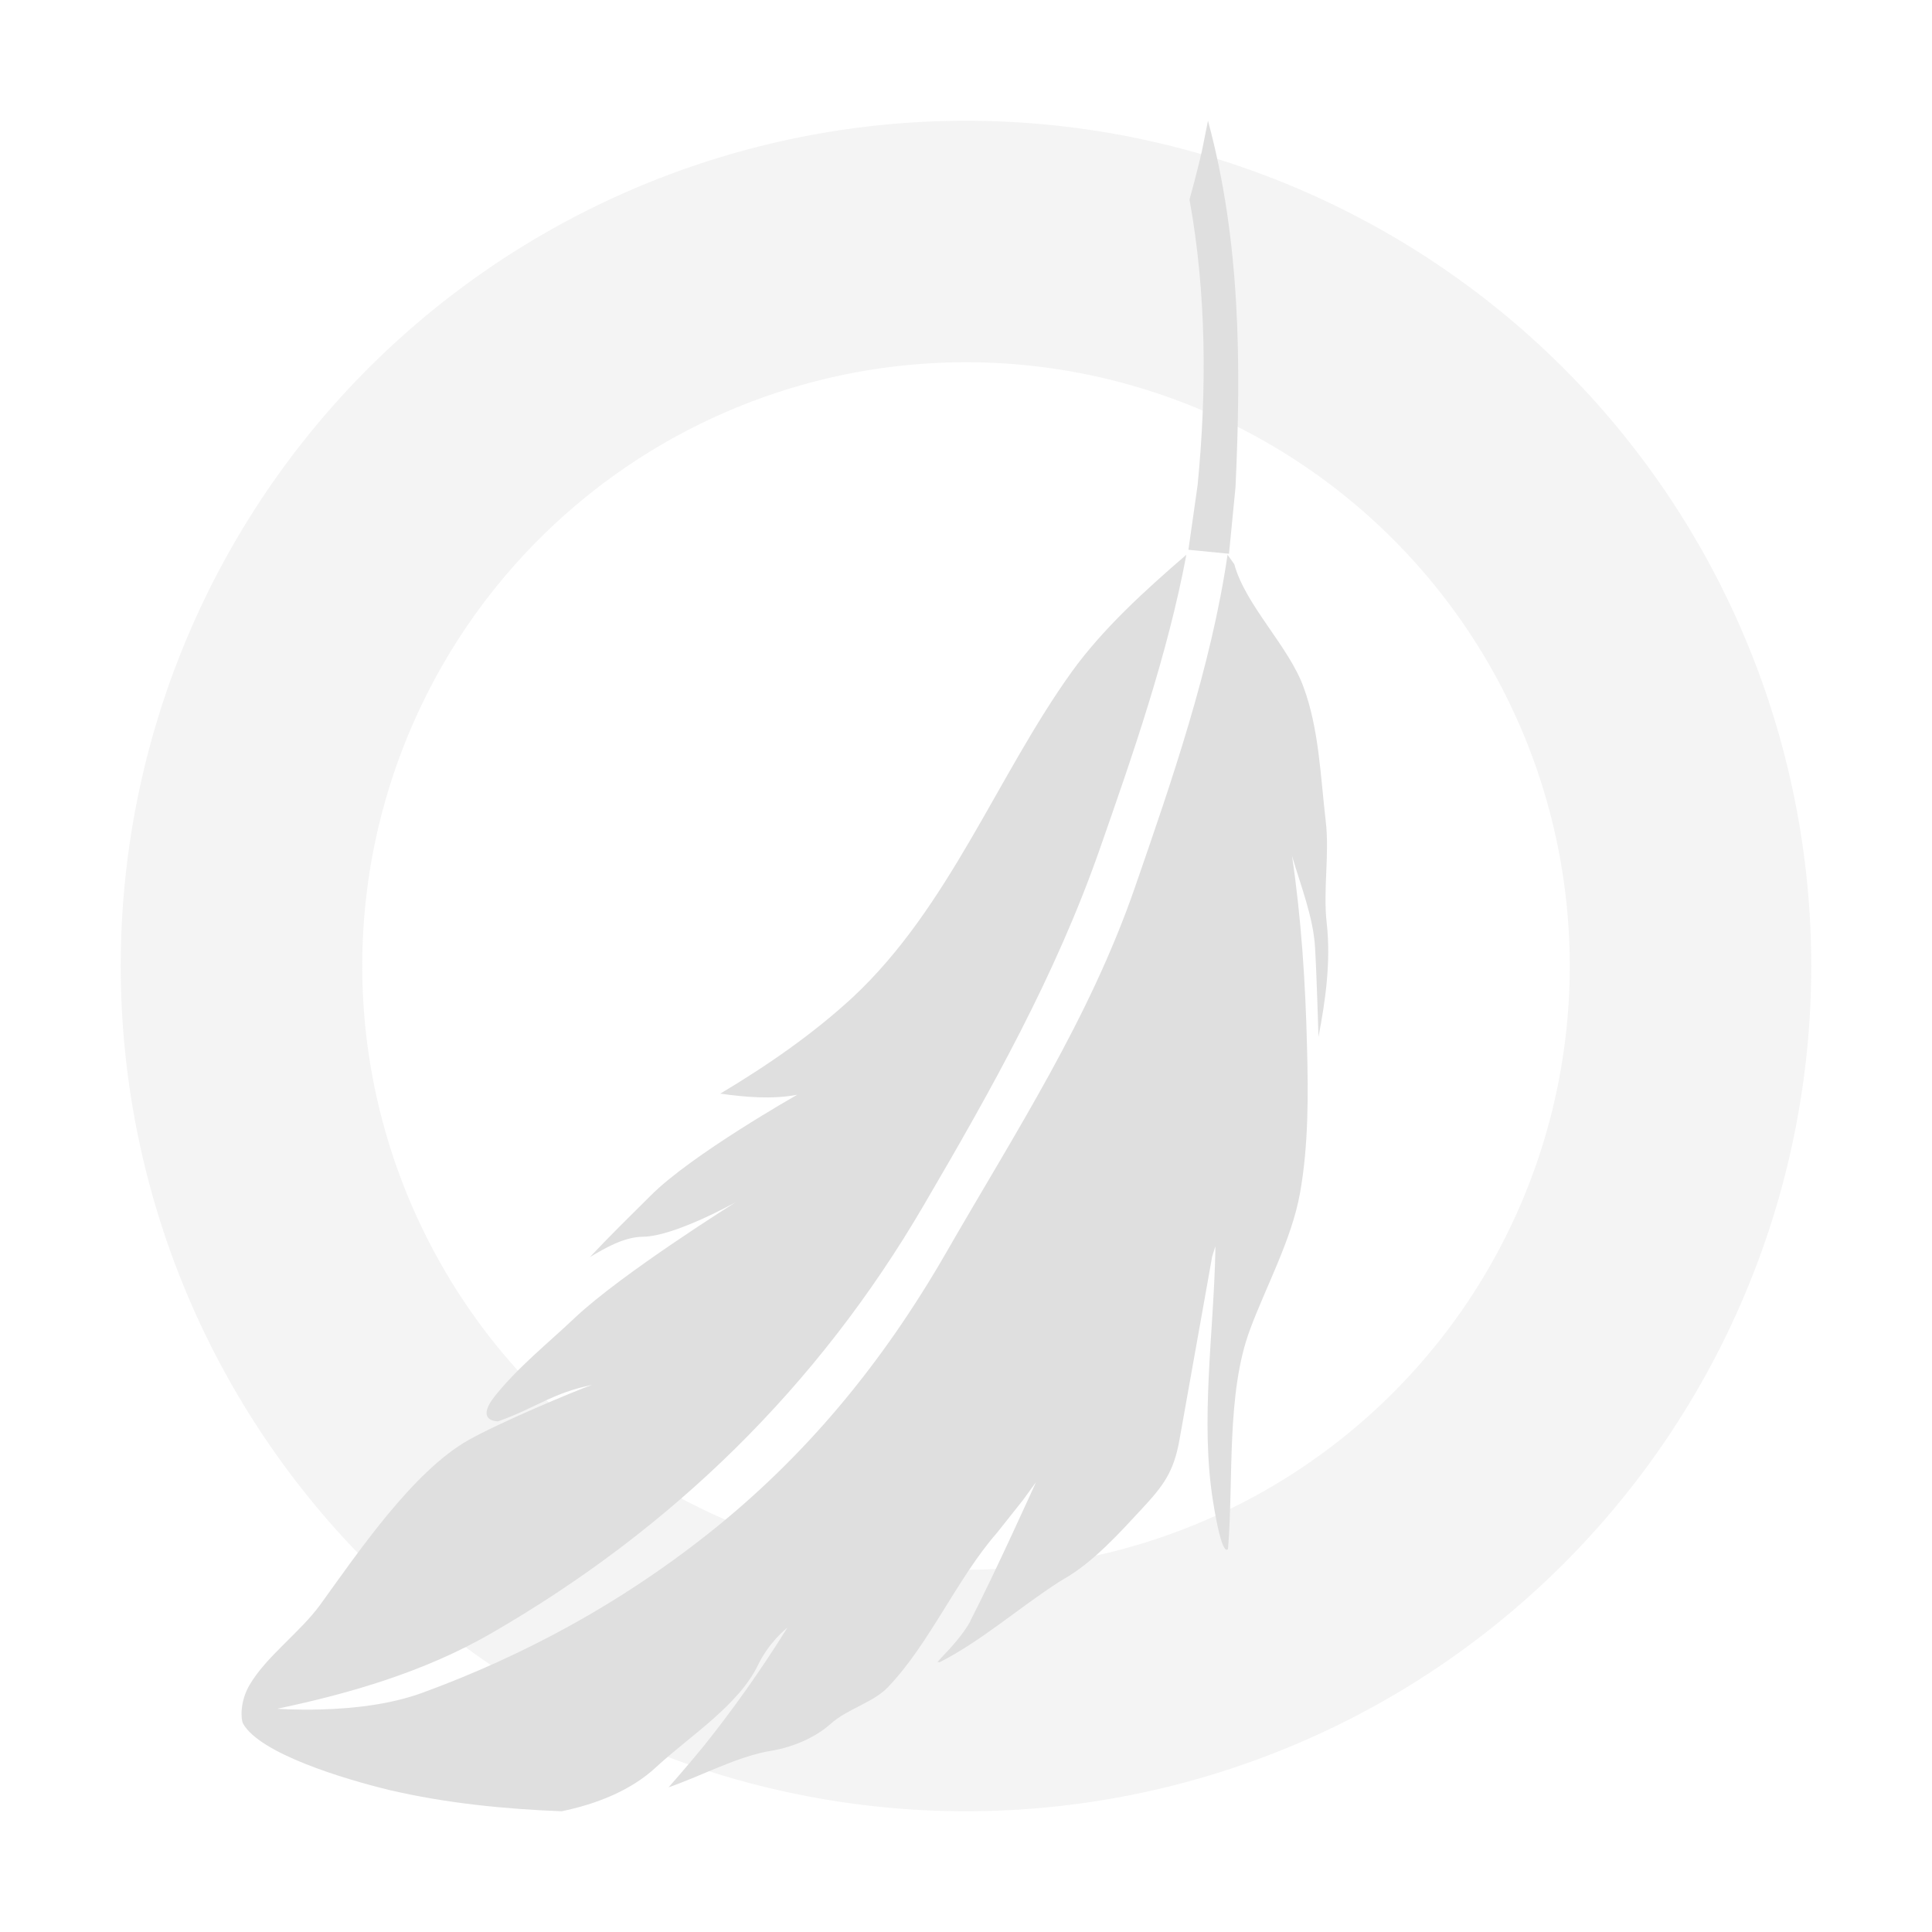
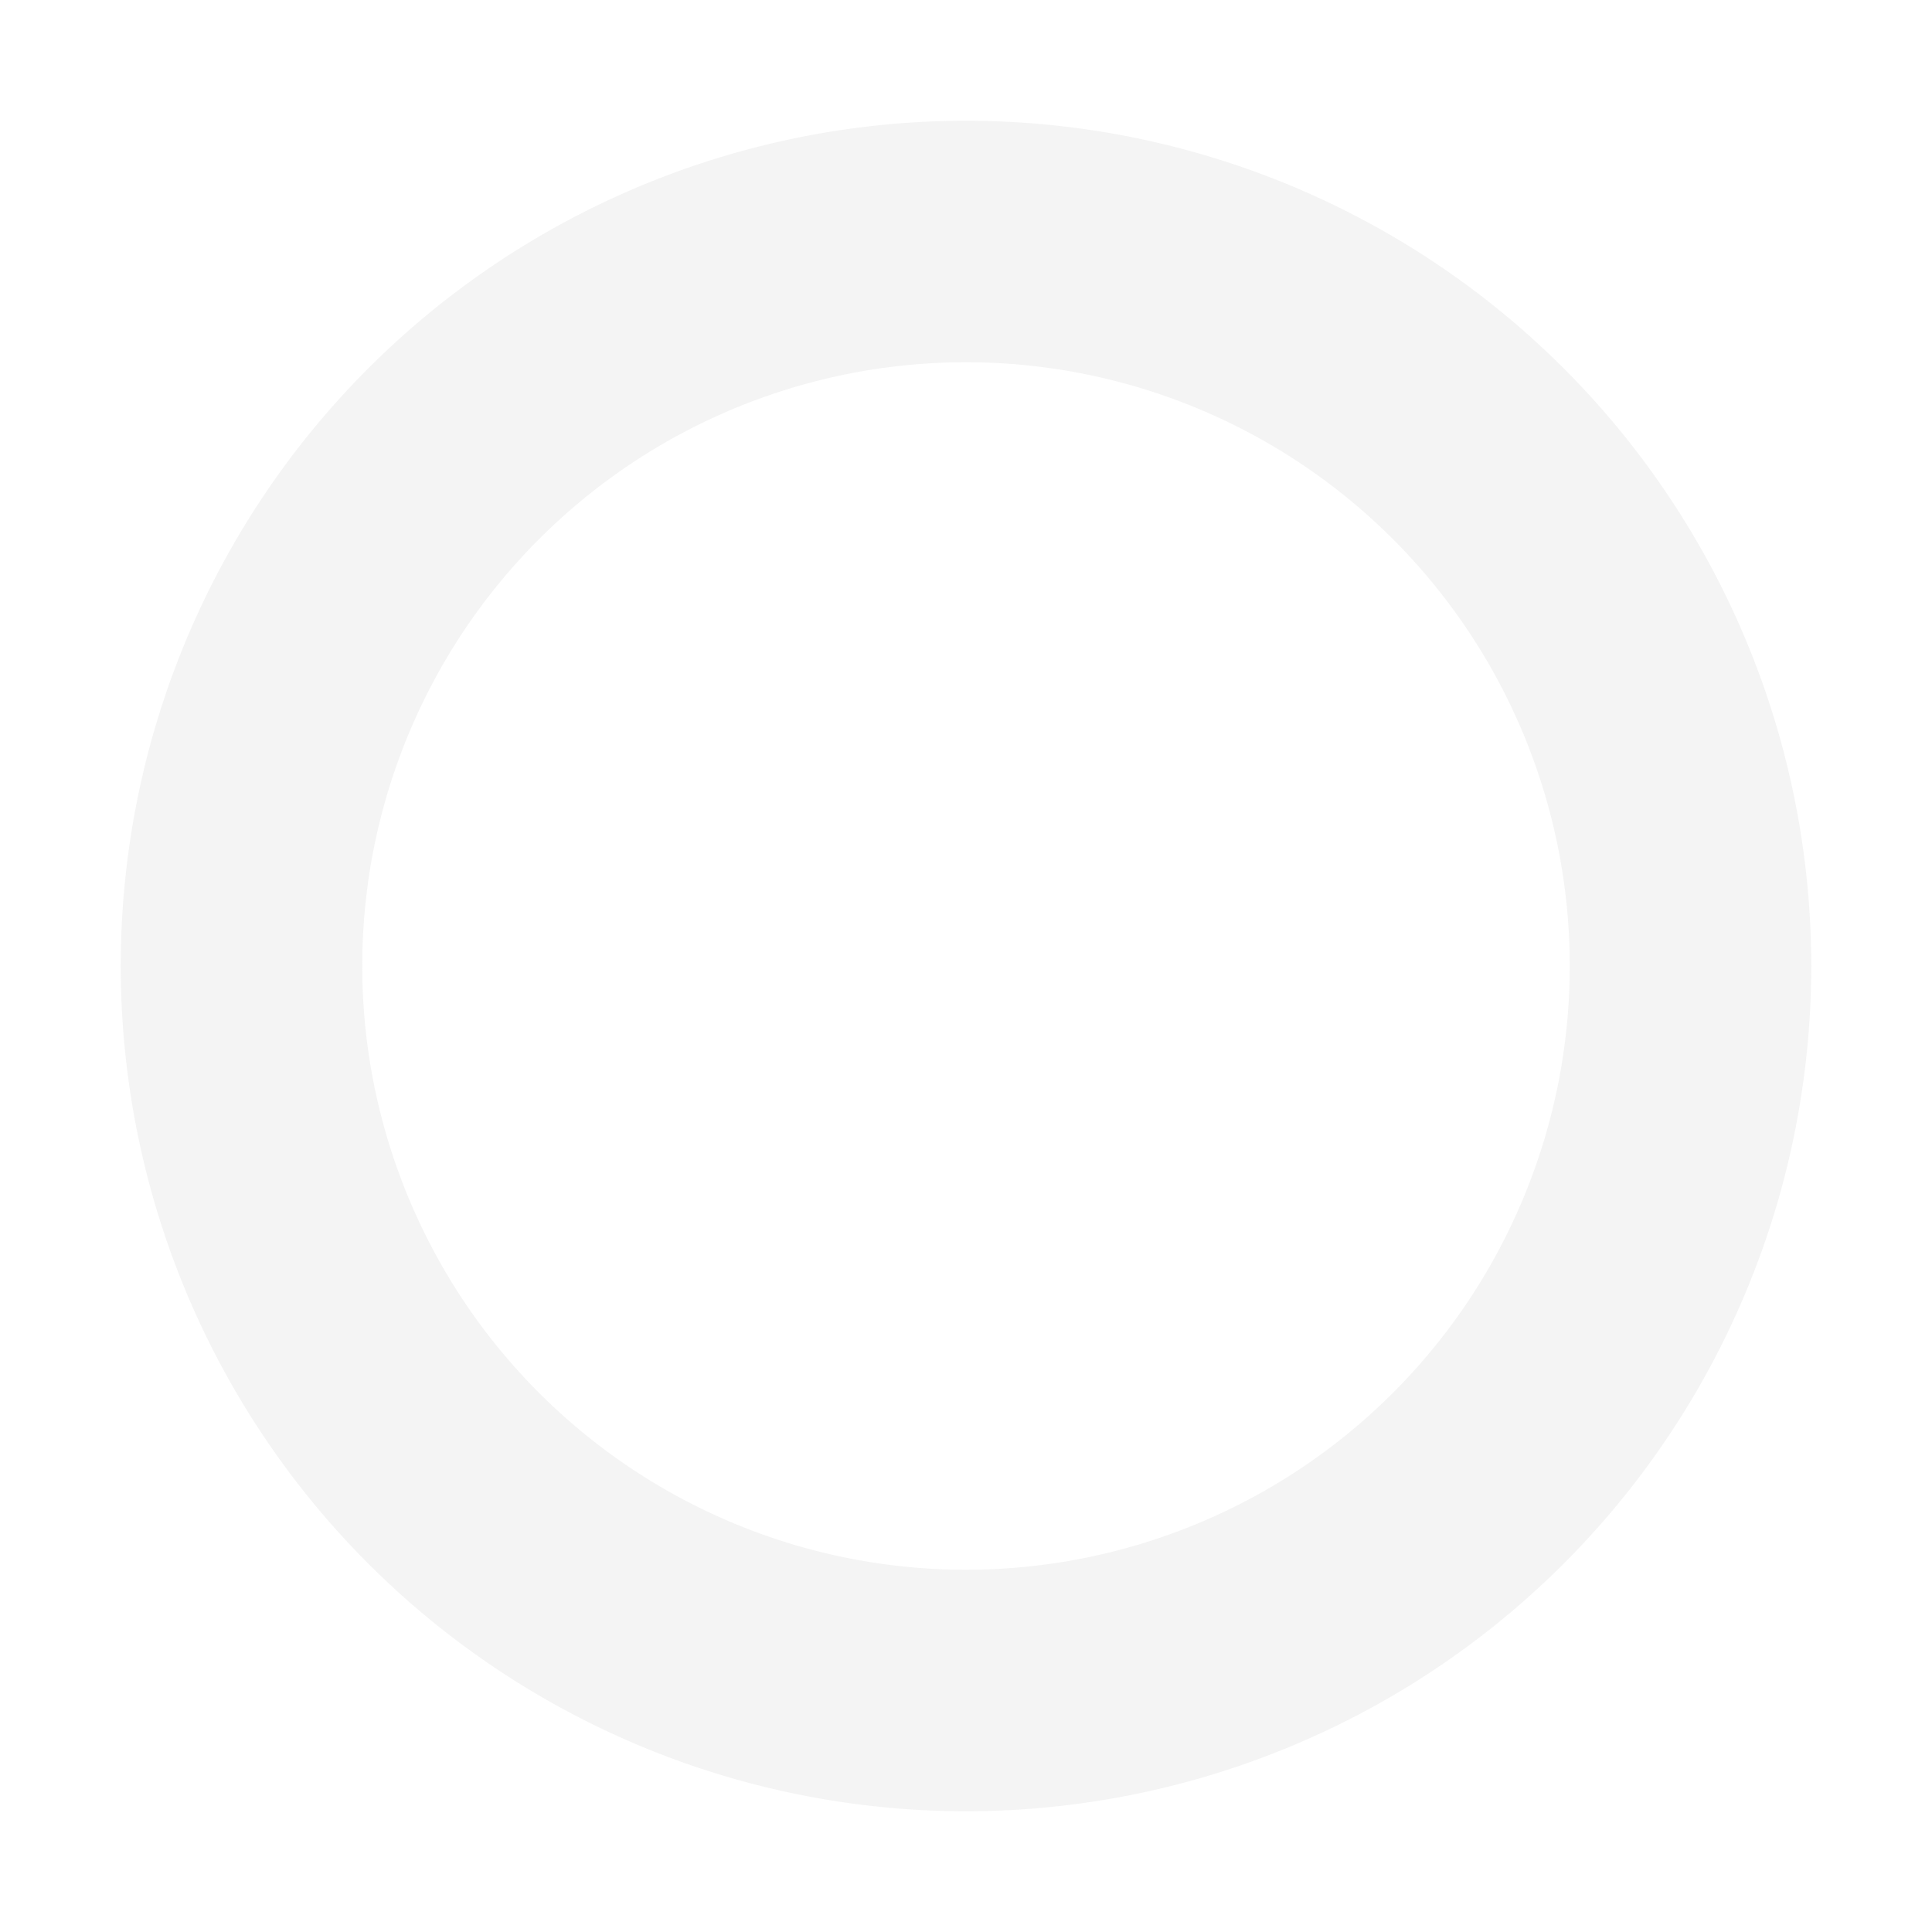
<svg xmlns="http://www.w3.org/2000/svg" width="16" height="16" version="1.1">
  <defs>
    <style id="current-color-scheme" type="text/css">
   .ColorScheme-Text { color:#dfdfdf; } .ColorScheme-Highlight { color:#4285f4; } .ColorScheme-NeutralText { color:#ff9800; } .ColorScheme-PositiveText { color:#4caf50; } .ColorScheme-NegativeText { color:#f44336; }
  </style>
  </defs>
-   <path style="opacity:.35;fill:currentColor" class="ColorScheme-Text" d="M 8,1 A 7,7 0 0 0 1,8 7,7 0 0 0 8,15 7,7 0 0 0 15,8 7,7 0 0 0 8,1 Z M 8,3 A 5,5 0 0 1 13,8 5,5 0 0 1 8,13 5,5 0 0 1 3,8 5,5 0 0 1 8,3 Z" />
-   <path style="fill:currentColor" class="ColorScheme-Text" d="M 10.004,1 C 10.004,1 9.975,1.145 9.955,1.244 9.919,1.407 9.851,1.653 9.851,1.653 9.992,2.432 9.995,3.234 9.918,4.018 L 9.842,4.553 10.178,4.586 10.232,4.034 C 10.279,3.018 10.274,1.995 10.004,1 Z M 9.825,4.594 C 9.481,4.891 9.135,5.205 8.877,5.562 8.257,6.425 7.861,7.515 7.06,8.261 6.734,8.562 6.354,8.825 5.965,9.057 6.17,9.086 6.397,9.106 6.603,9.066 6.603,9.066 5.726,9.562 5.388,9.902 5.221,10.068 5.047,10.238 4.885,10.411 5.016,10.333 5.17,10.243 5.328,10.242 5.59,10.238 6.093,9.956 6.093,9.956 6.093,9.956 5.147,10.548 4.759,10.915 4.538,11.124 4.289,11.323 4.099,11.561 3.929,11.776 4.125,11.771 4.125,11.771 4.444,11.657 4.568,11.539 4.903,11.469 4.768,11.516 4.131,11.783 3.878,11.927 3.421,12.186 2.968,12.852 2.651,13.291 2.482,13.522 2.203,13.719 2.065,13.957 1.986,14.094 1.994,14.238 2.013,14.274 2.152,14.523 2.85,14.734 3.232,14.826 3.693,14.933 4.177,14.982 4.651,15 4.932,14.943 5.223,14.83 5.43,14.638 5.711,14.377 6.117,14.124 6.279,13.786 6.372,13.596 6.514,13.484 6.52,13.481 6.308,13.821 6.075,14.152 5.824,14.465 5.703,14.613 5.537,14.802 5.537,14.802 5.818,14.704 6.112,14.543 6.388,14.499 6.558,14.471 6.747,14.394 6.878,14.277 7.018,14.151 7.229,14.102 7.353,13.973 7.696,13.616 7.927,13.071 8.255,12.696 L 8.471,12.424 8.58,12.274 C 8.58,12.274 8.231,13.047 8.038,13.419 L 8.035,13.429 C 7.976,13.532 7.889,13.632 7.799,13.725 L 7.764,13.763 7.782,13.766 C 8.132,13.587 8.44,13.313 8.775,13.098 L 8.803,13.081 C 9.053,12.94 9.274,12.692 9.459,12.493 9.633,12.305 9.721,12.191 9.768,11.923 L 10.039,10.404 10.065,10.322 V 10.363 C 10.051,11.04 9.939,11.769 10.046,12.435 10.125,12.927 10.17,12.826 10.17,12.826 10.217,12.245 10.155,11.539 10.352,11.011 10.484,10.654 10.697,10.266 10.766,9.881 10.837,9.486 10.835,9.065 10.824,8.661 10.811,8.137 10.777,7.61 10.7,7.088 10.772,7.336 10.877,7.596 10.891,7.851 10.905,8.092 10.919,8.587 10.919,8.587 10.978,8.284 11.022,7.96 10.988,7.652 10.955,7.368 11.012,7.078 10.979,6.799 10.936,6.434 10.924,6.039 10.796,5.692 10.674,5.353 10.315,5.014 10.222,4.673 L 10.166,4.594 C 10.03,5.526 9.702,6.474 9.401,7.343 9.021,8.443 8.411,9.373 7.838,10.37 7.312,11.284 6.678,12.058 5.857,12.708 5.141,13.274 4.35,13.707 3.498,14.019 3.233,14.115 2.936,14.149 2.656,14.157 2.45,14.163 2.296,14.151 2.296,14.151 2.905,14.024 3.522,13.841 4.062,13.53 5.561,12.667 6.773,11.485 7.652,9.978 8.211,9.023 8.739,8.084 9.107,7.034 9.383,6.245 9.669,5.424 9.825,4.594 Z" />
+   <path style="opacity:.35;fill:currentColor" class="ColorScheme-Text" d="M 8,1 A 7,7 0 0 0 1,8 7,7 0 0 0 8,15 7,7 0 0 0 15,8 7,7 0 0 0 8,1 Z M 8,3 A 5,5 0 0 1 13,8 5,5 0 0 1 8,13 5,5 0 0 1 3,8 5,5 0 0 1 8,3 " />
</svg>